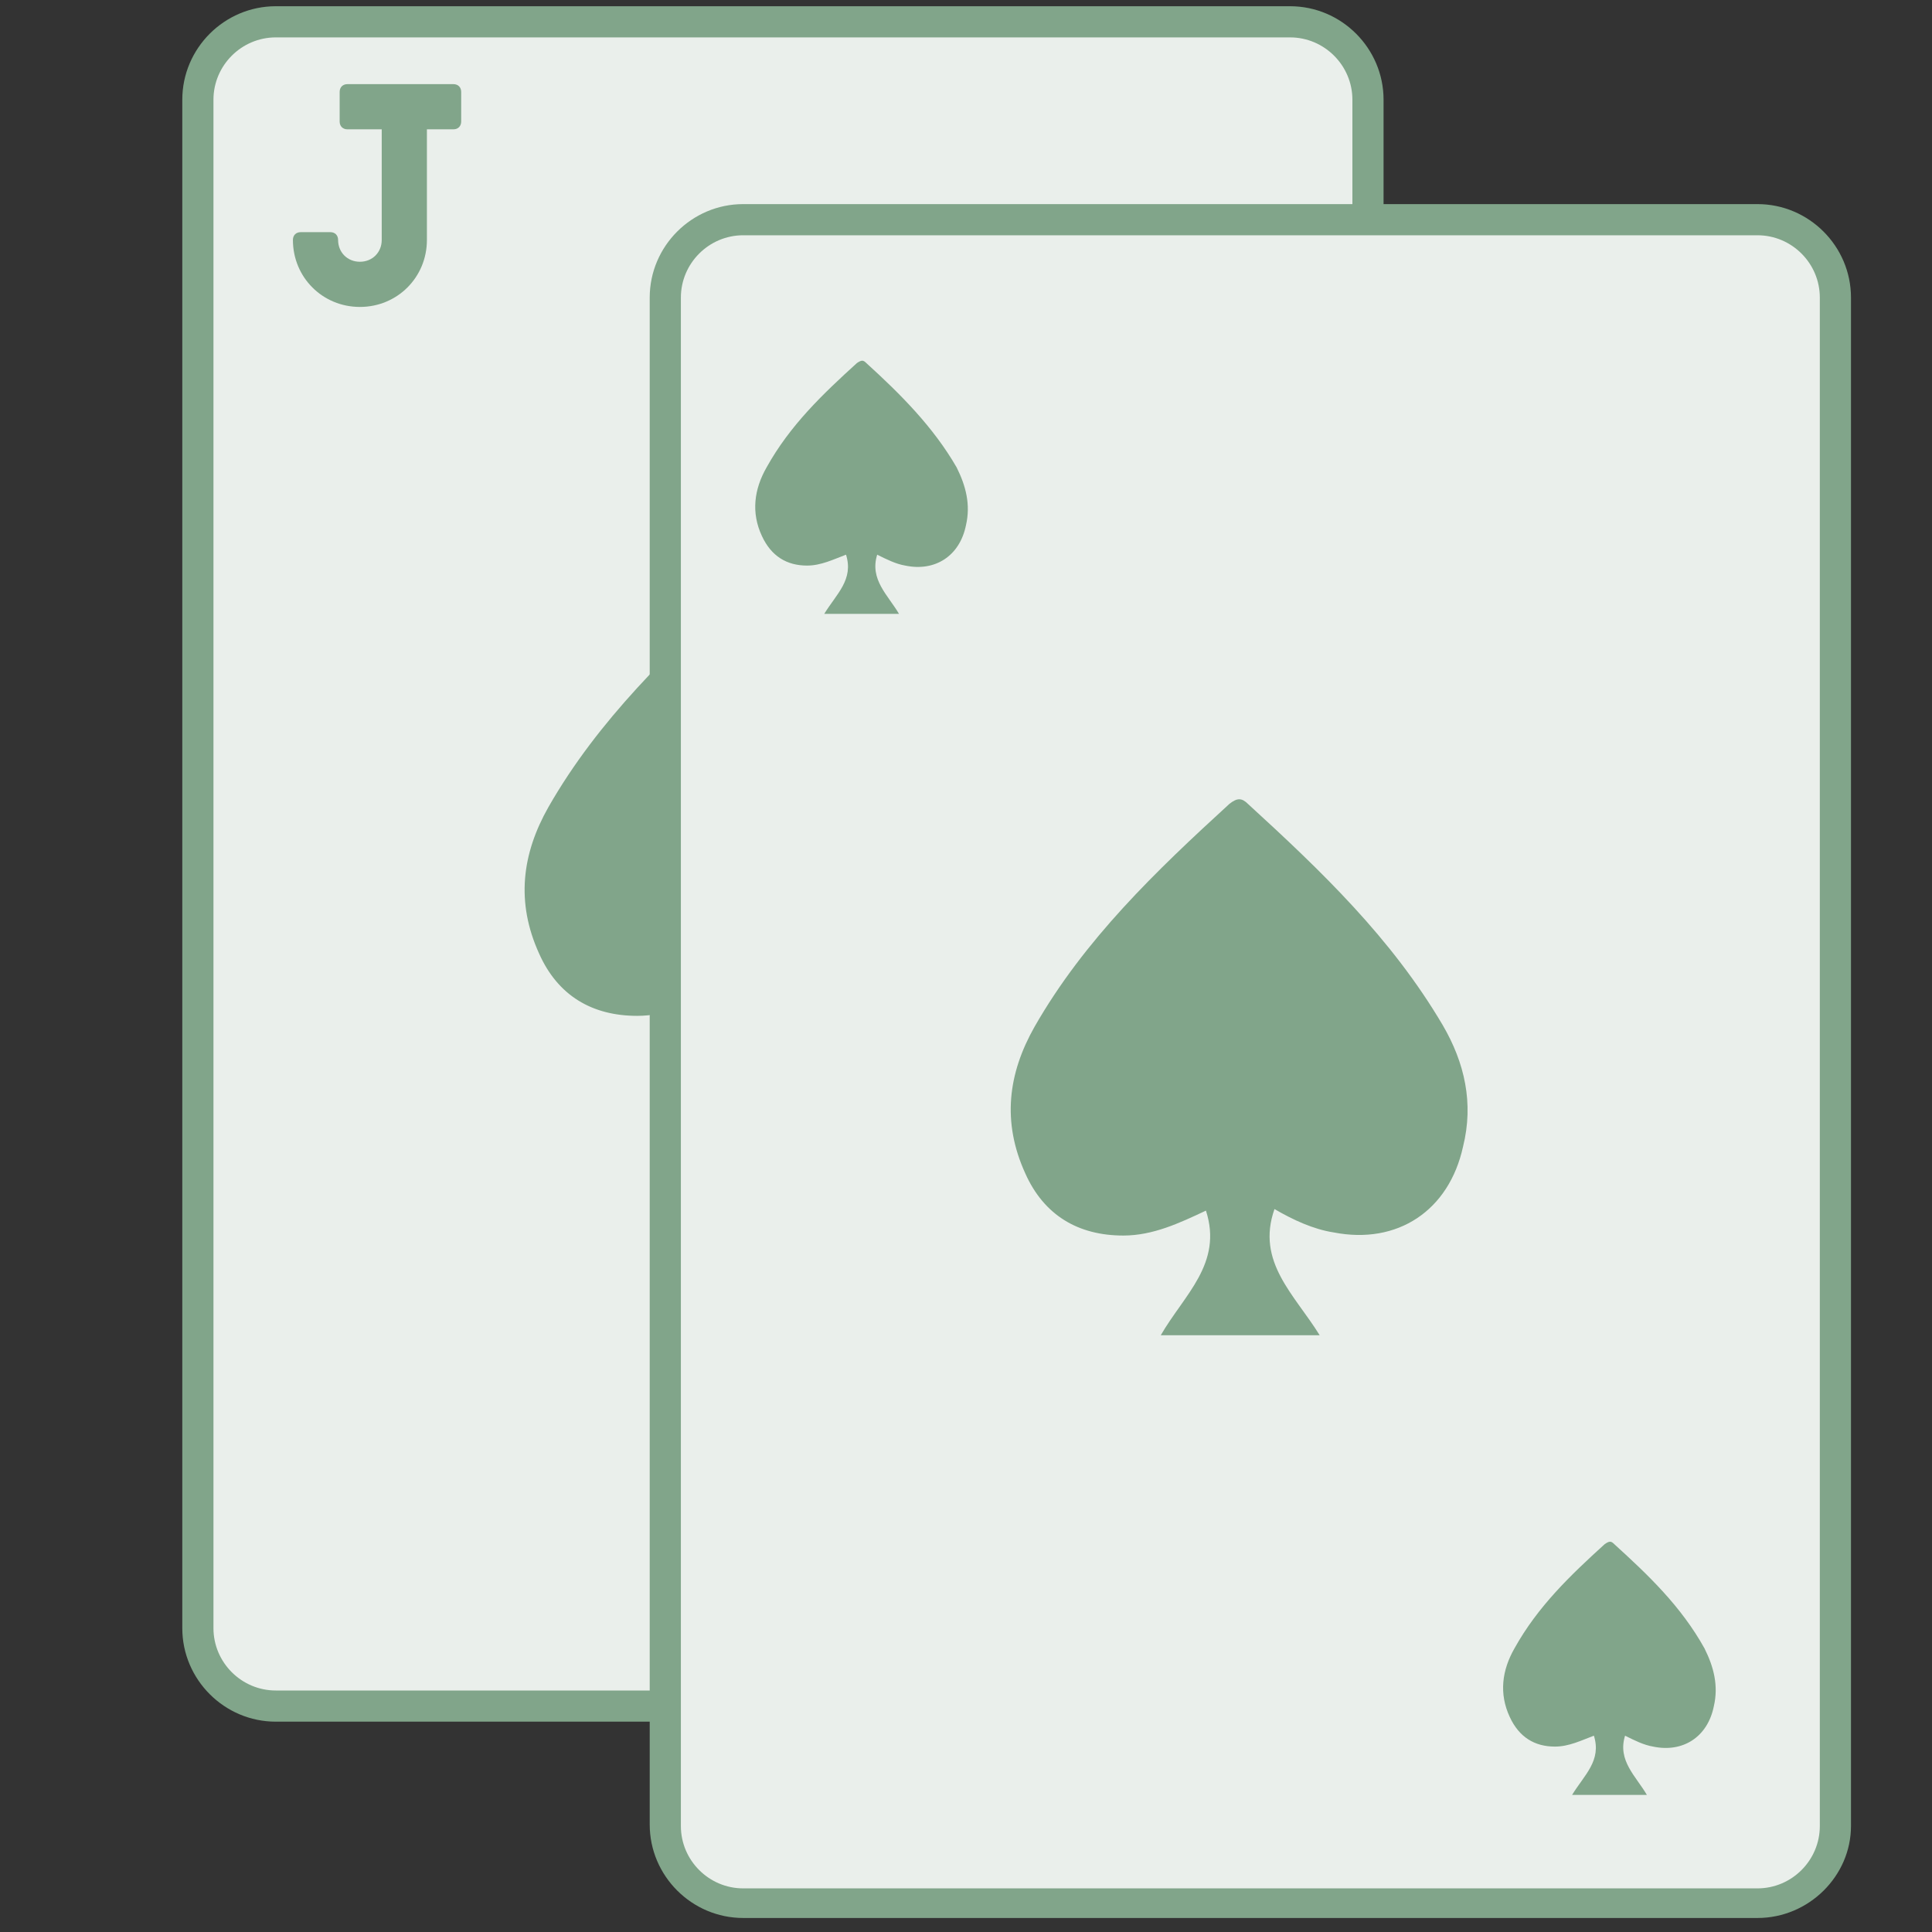
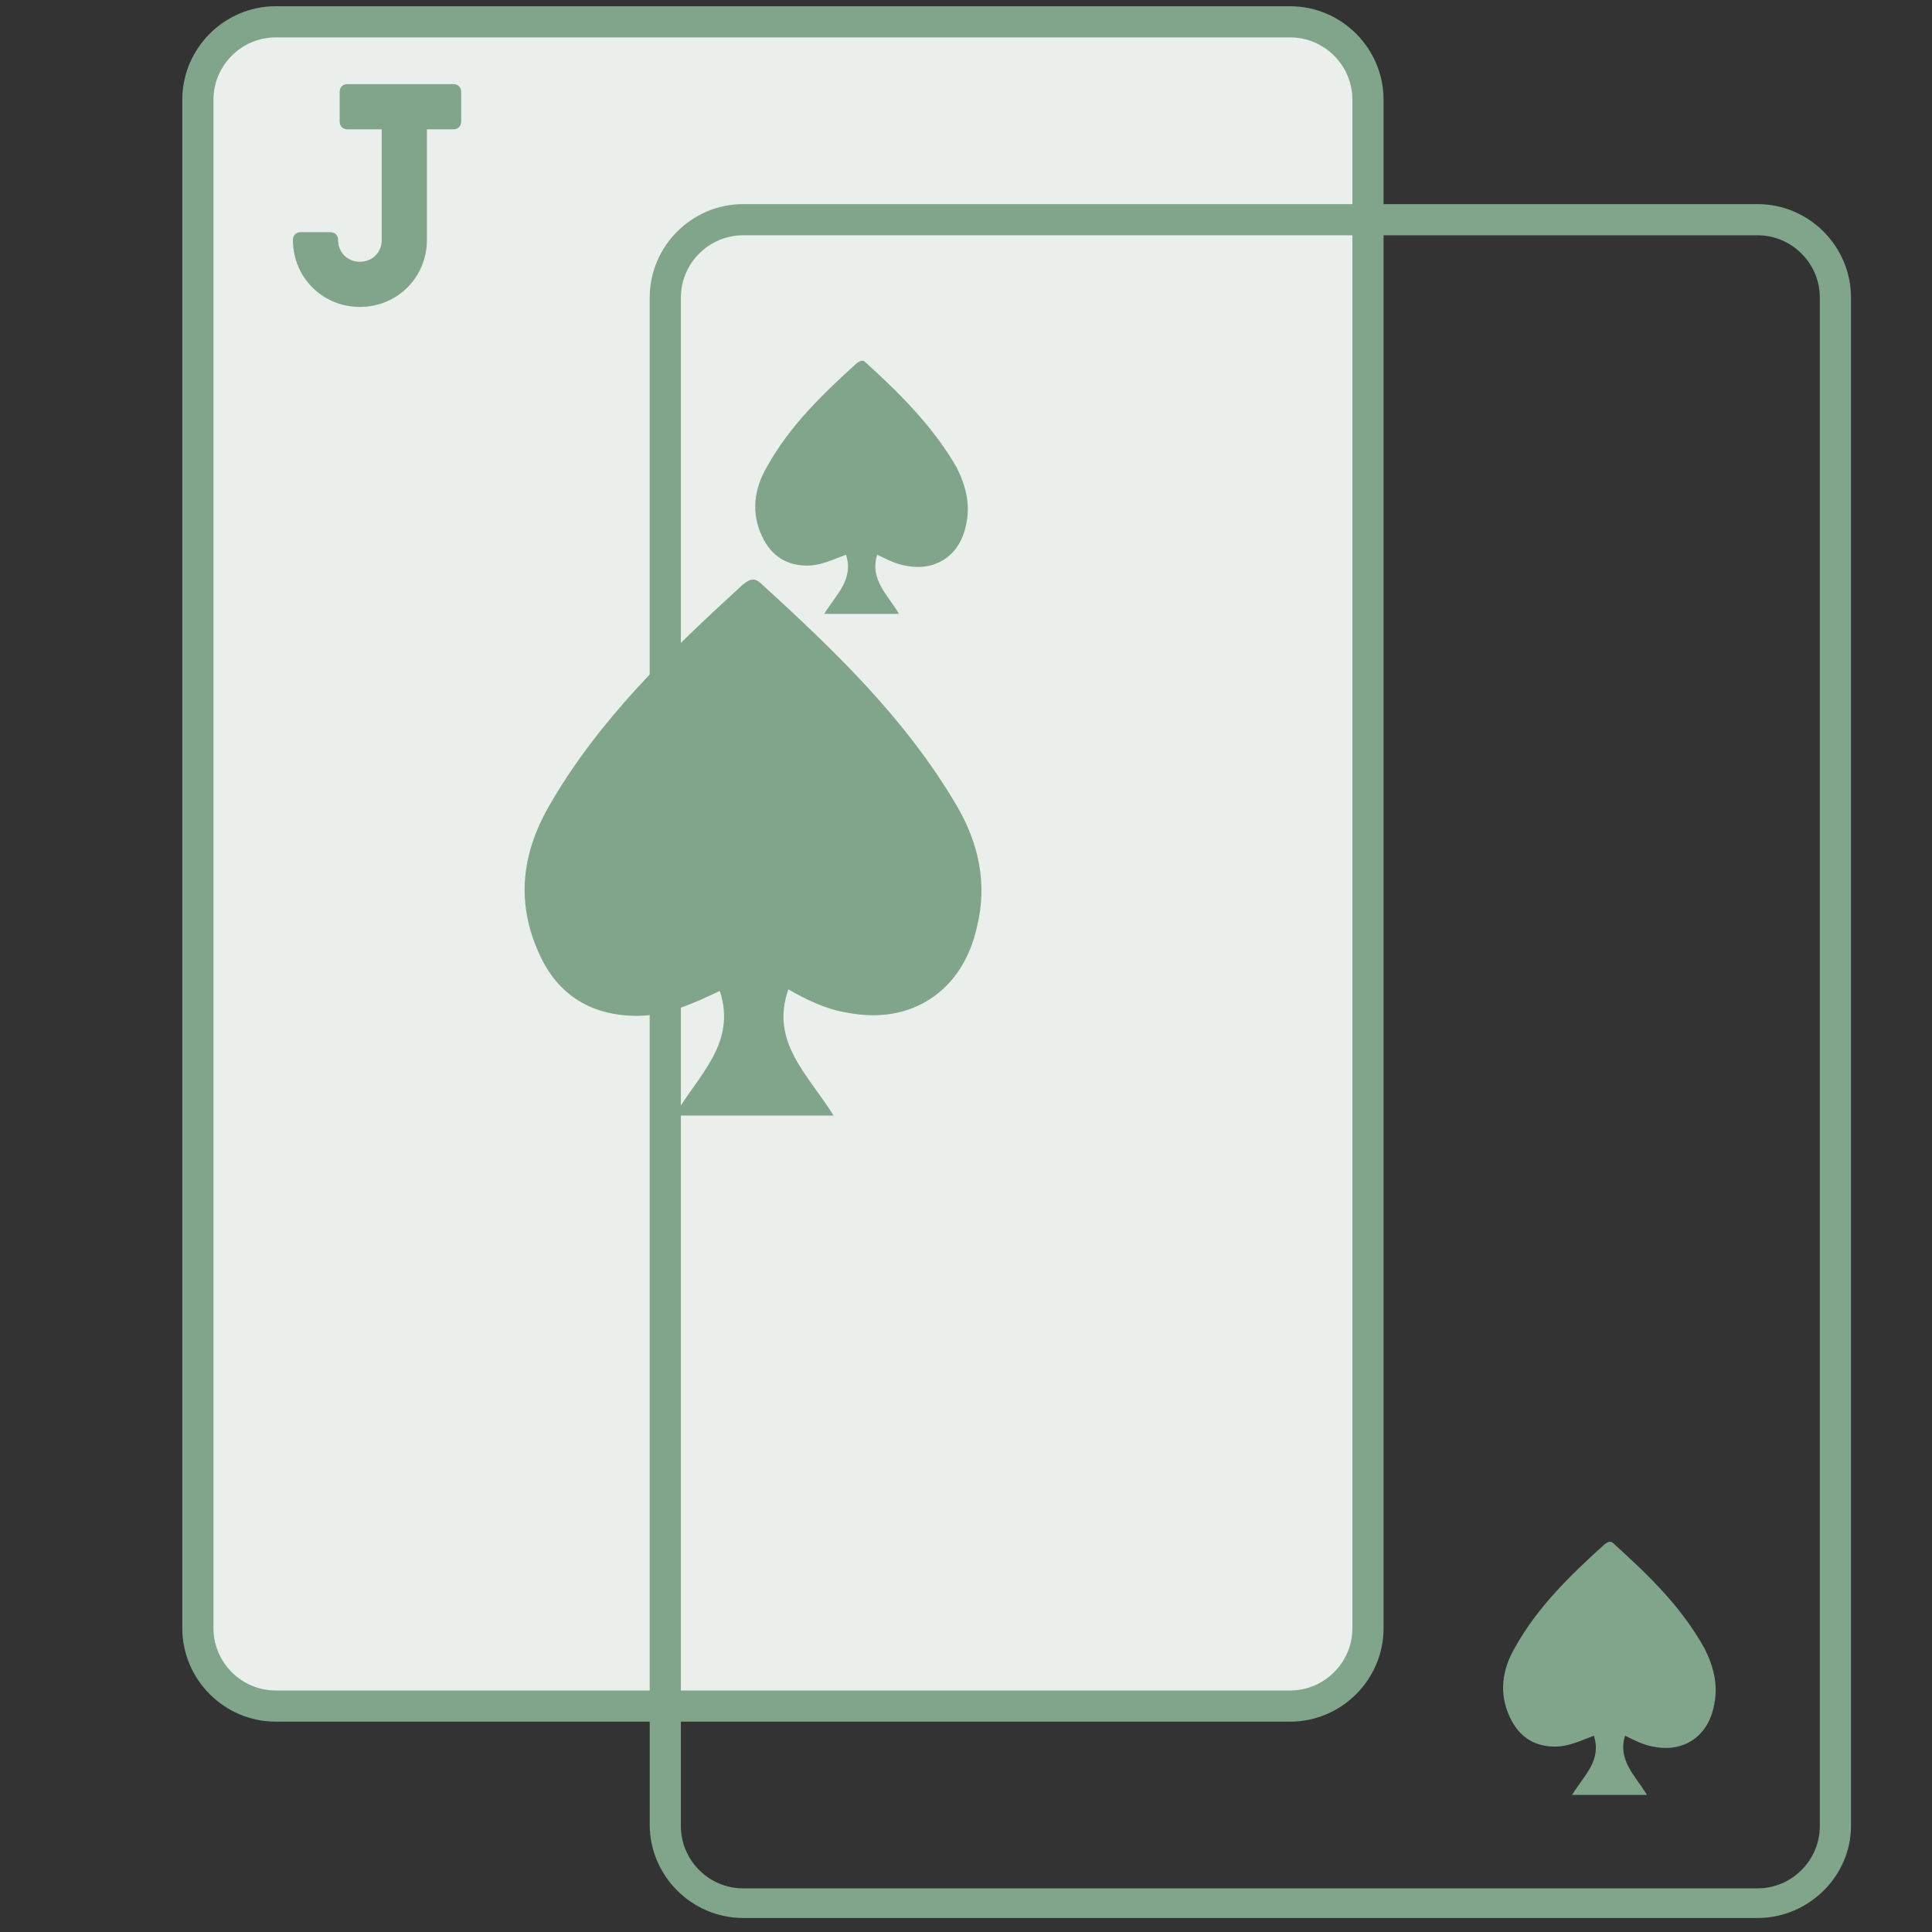
<svg xmlns="http://www.w3.org/2000/svg" version="1.1" id="jugada-blackjack" x="0px" y="0px" viewBox="0 0 124 124" style="enable-background:new 0 0 124 124;" xml:space="preserve">
  <rect x="0" y="0" width="124" height="124" fill="#333333" stroke="none" />
  <style type="text/css">
	.st0{fill:#EAEFEB;}
	.st1{fill:#81A58A;}
</style>
  <path class="st0" d="M87.8,104.5c0,2.8-2.3,5-5,5H17.7c-2.8,0-5-2.3-5-5V6.4c0-2.8,2.3-5,5-5h65.1c2.8,0,5,2.3,5,5V104.5z" />
  <path class="st1" d="M82.8,110.5H17.7c-3.3,0-6-2.7-6-6V6.4c0-3.3,2.7-6,6-6h65.1c3.3,0,6,2.7,6,6v98.1  C88.8,107.8,86.1,110.5,82.8,110.5z M17.7,2.4c-2.2,0-4,1.8-4,4v98.1c0,2.2,1.8,4,4,4h65.1c2.2,0,4-1.8,4-4V6.4c0-2.2-1.8-4-4-4  H17.7z" />
  <path class="st1" d="M48.9,37.5c-0.4-0.4-0.7-0.4-1.2,0c-4.7,4.3-9.3,8.7-12.5,14.3c-1.7,3-2.1,6.1-0.6,9.4c1.2,2.7,3.4,4,6.3,4  c1.9,0,3.6-0.8,5.3-1.6c1.1,3.4-1.4,5.4-2.9,8c3.5,0,6.7,0,10.2,0c-1.6-2.6-4.1-4.7-2.9-8.1c1.2,0.7,2.5,1.3,3.8,1.5  c4.1,0.8,7.4-1.4,8.3-5.5c0.7-2.8,0.1-5.4-1.3-7.8C58.1,46.1,53.6,41.8,48.9,37.5z" />
-   <path class="st0" d="M117.8,117.1c0,2.8-2.3,5-5,5H47.7c-2.8,0-5-2.3-5-5V19.1c0-2.8,2.3-5,5-5h65.1c2.8,0,5,2.3,5,5V117.1z" />
  <path class="st1" d="M112.8,123.1H47.7c-3.3,0-6-2.7-6-6V19.1c0-3.3,2.7-6,6-6h65.1c3.3,0,6,2.7,6,6v98.1  C118.8,120.4,116.1,123.1,112.8,123.1z M47.7,15.1c-2.2,0-4,1.8-4,4v98.1c0,2.2,1.8,4,4,4h65.1c2.2,0,4-1.8,4-4V19.1  c0-2.2-1.8-4-4-4H47.7z" />
  <path class="st1" d="M29.1,5.4h-6.8c-0.3,0-0.5,0.2-0.5,0.5v1.9c0,0.3,0.2,0.5,0.5,0.5h2.2v7.1c0,0.8-0.6,1.4-1.4,1.4  c-0.8,0-1.4-0.6-1.4-1.4c0-0.3-0.2-0.5-0.5-0.5h-1.9c-0.3,0-0.5,0.2-0.5,0.5c0,2.4,1.9,4.3,4.3,4.3s4.3-1.9,4.3-4.3V8.3h1.7  c0.3,0,0.5-0.2,0.5-0.5V5.9C29.6,5.6,29.4,5.4,29.1,5.4z" />
-   <path class="st1" d="M80.1,51.6c-0.4-0.4-0.7-0.4-1.2,0c-4.7,4.3-9.3,8.7-12.5,14.3c-1.7,3-2.1,6.1-0.6,9.4c1.2,2.7,3.4,4,6.3,4  c1.9,0,3.6-0.8,5.3-1.6c1.1,3.4-1.4,5.4-2.9,8c3.5,0,6.7,0,10.2,0c-1.6-2.6-4.1-4.7-2.9-8.1c1.2,0.7,2.5,1.3,3.8,1.5  c4.1,0.8,7.4-1.4,8.3-5.5c0.7-2.8,0.1-5.4-1.3-7.8C89.3,60.2,84.8,55.9,80.1,51.6z" />
  <path class="st1" d="M55.6,23.3c-0.2-0.2-0.3-0.2-0.6,0c-2.2,2-4.3,4-5.8,6.7c-0.8,1.4-1,2.9-0.3,4.4c0.6,1.3,1.6,1.9,2.9,1.9  c0.9,0,1.7-0.4,2.5-0.7c0.5,1.6-0.6,2.5-1.4,3.8c1.6,0,3.2,0,4.8,0c-0.7-1.2-1.9-2.2-1.4-3.8c0.6,0.3,1.2,0.6,1.8,0.7  c1.9,0.4,3.5-0.6,3.9-2.6c0.3-1.3,0-2.5-0.6-3.7C59.9,27.4,57.8,25.3,55.6,23.3z" />
  <path class="st1" d="M103.6,99.1c-0.2-0.2-0.3-0.2-0.6,0c-2.2,2-4.3,4-5.8,6.7c-0.8,1.4-1,2.9-0.3,4.4c0.6,1.3,1.6,1.9,2.9,1.9  c0.9,0,1.7-0.4,2.5-0.7c0.5,1.6-0.6,2.5-1.4,3.8c1.6,0,3.2,0,4.8,0c-0.7-1.2-1.9-2.2-1.4-3.8c0.6,0.3,1.2,0.6,1.8,0.7  c1.9,0.4,3.5-0.6,3.9-2.6c0.3-1.3,0-2.5-0.6-3.7C107.9,103.1,105.8,101.1,103.6,99.1z" />
</svg>